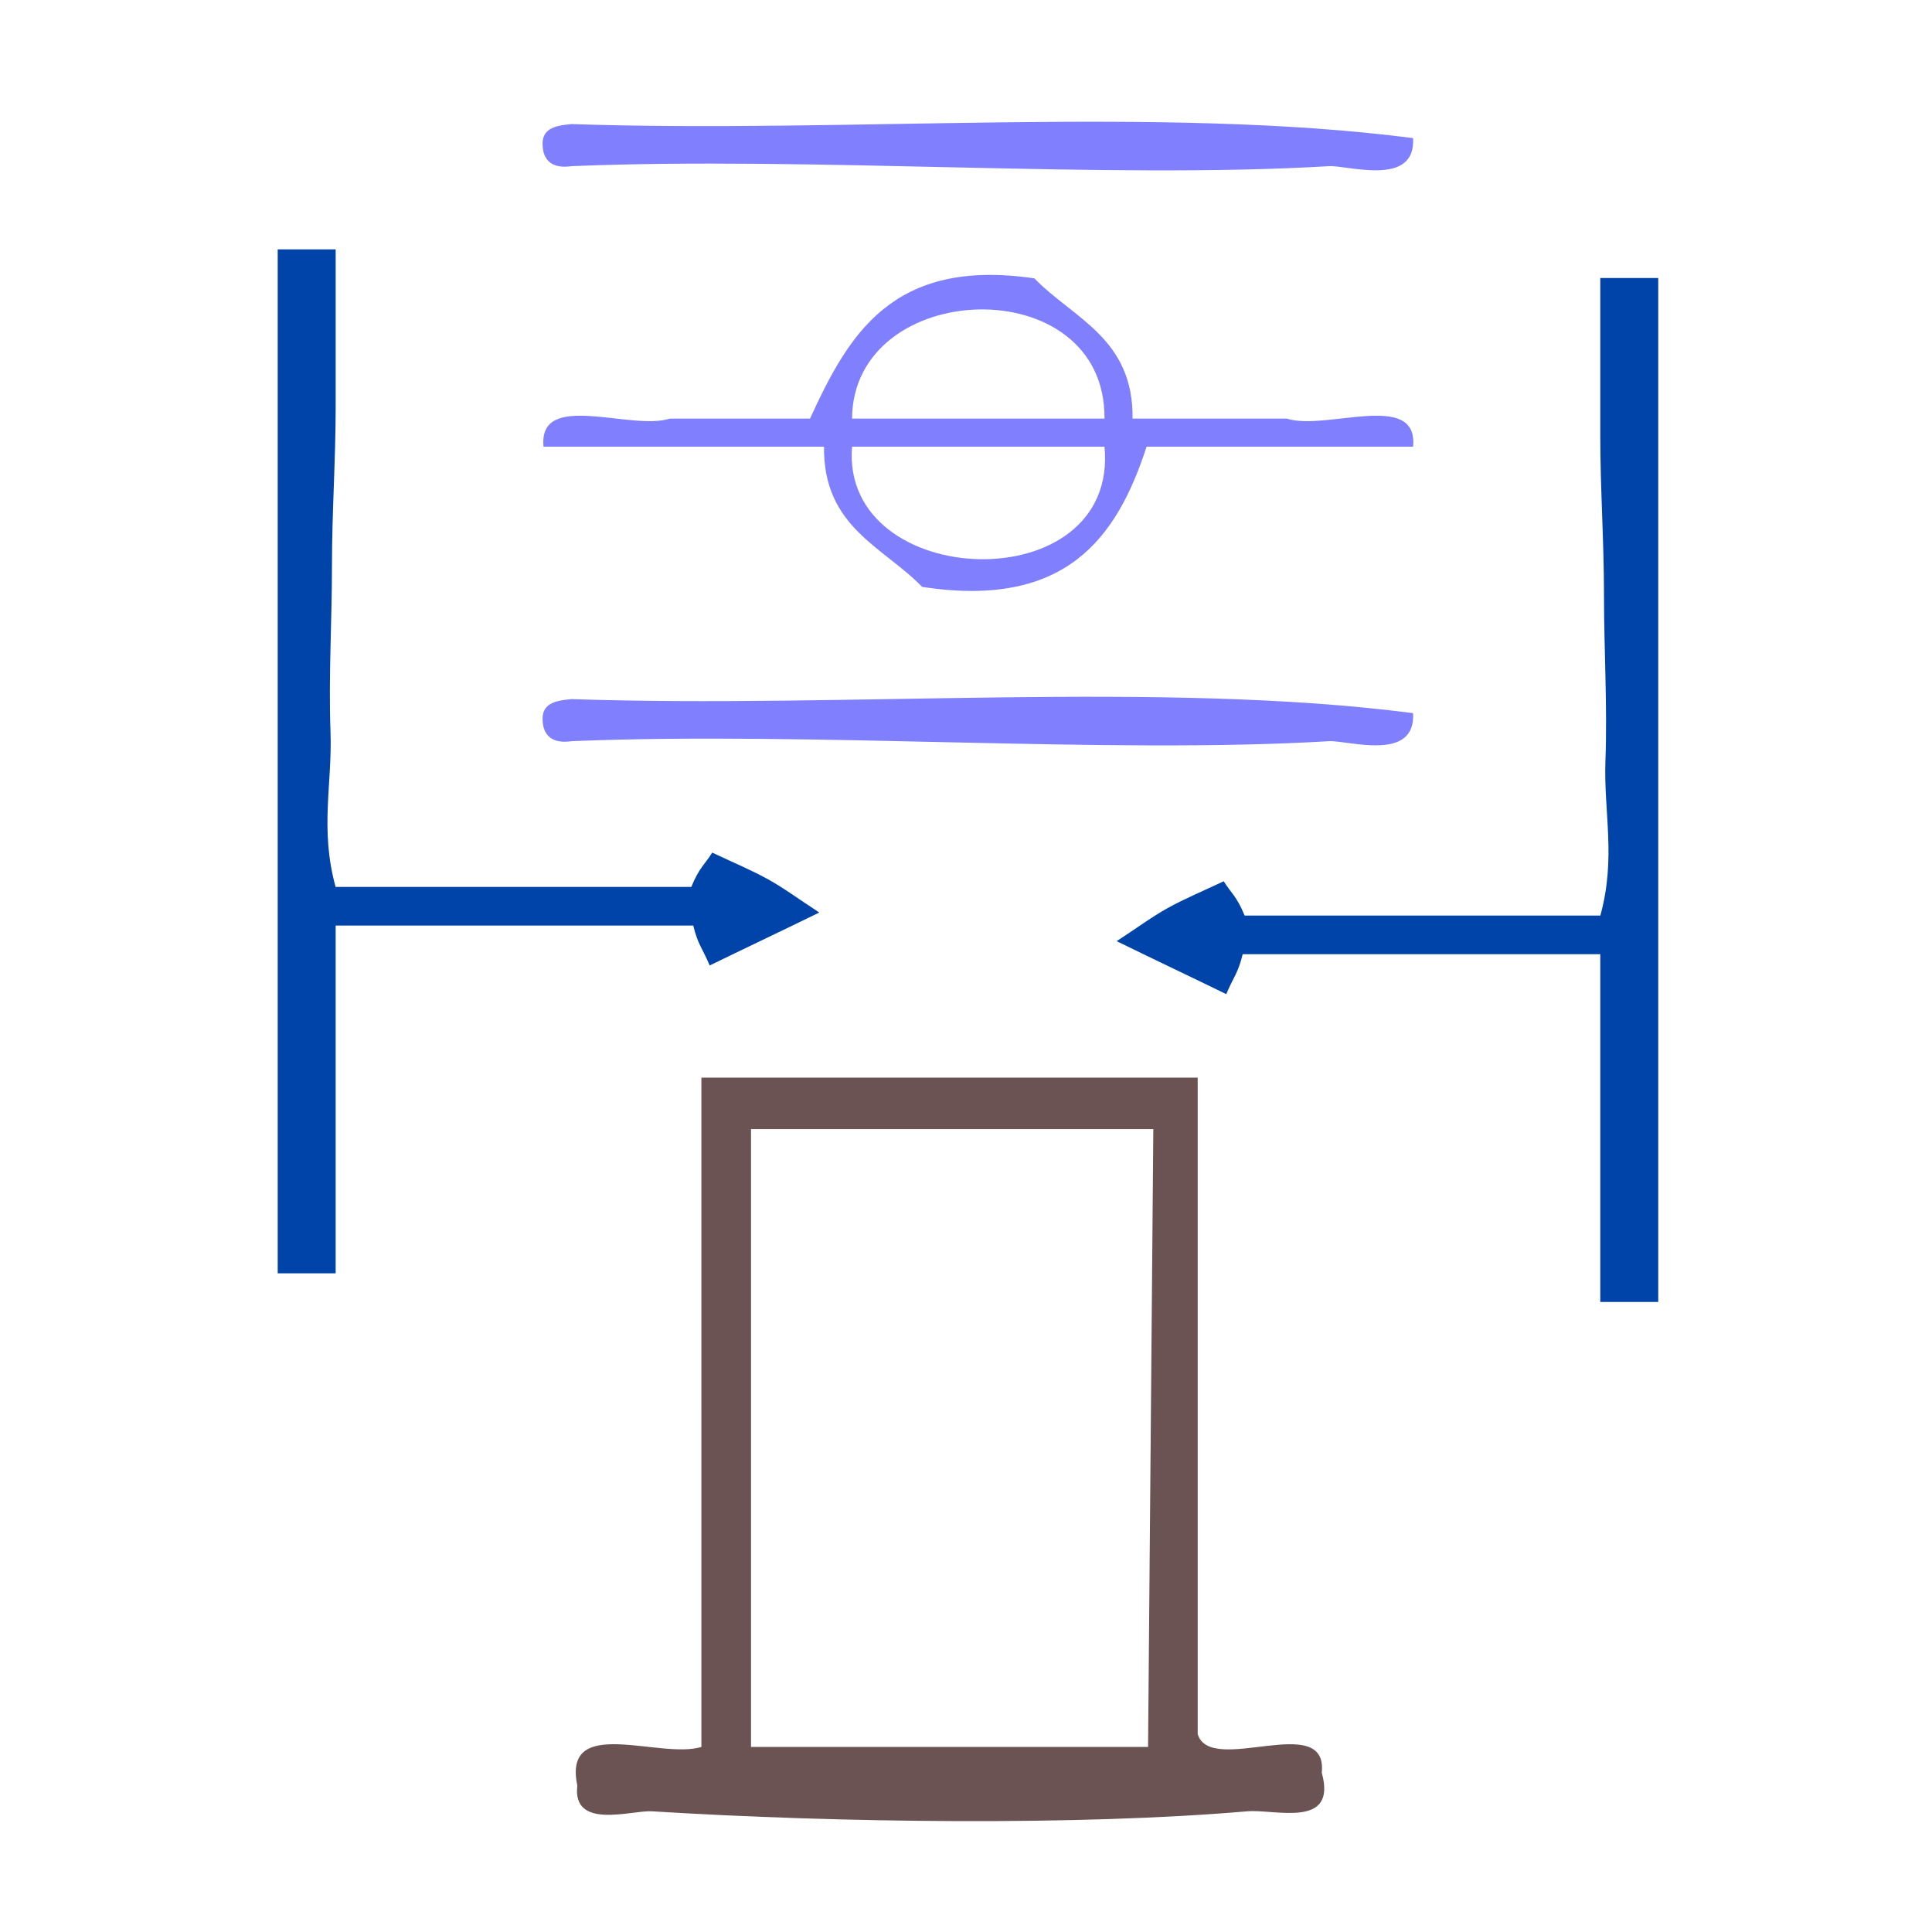
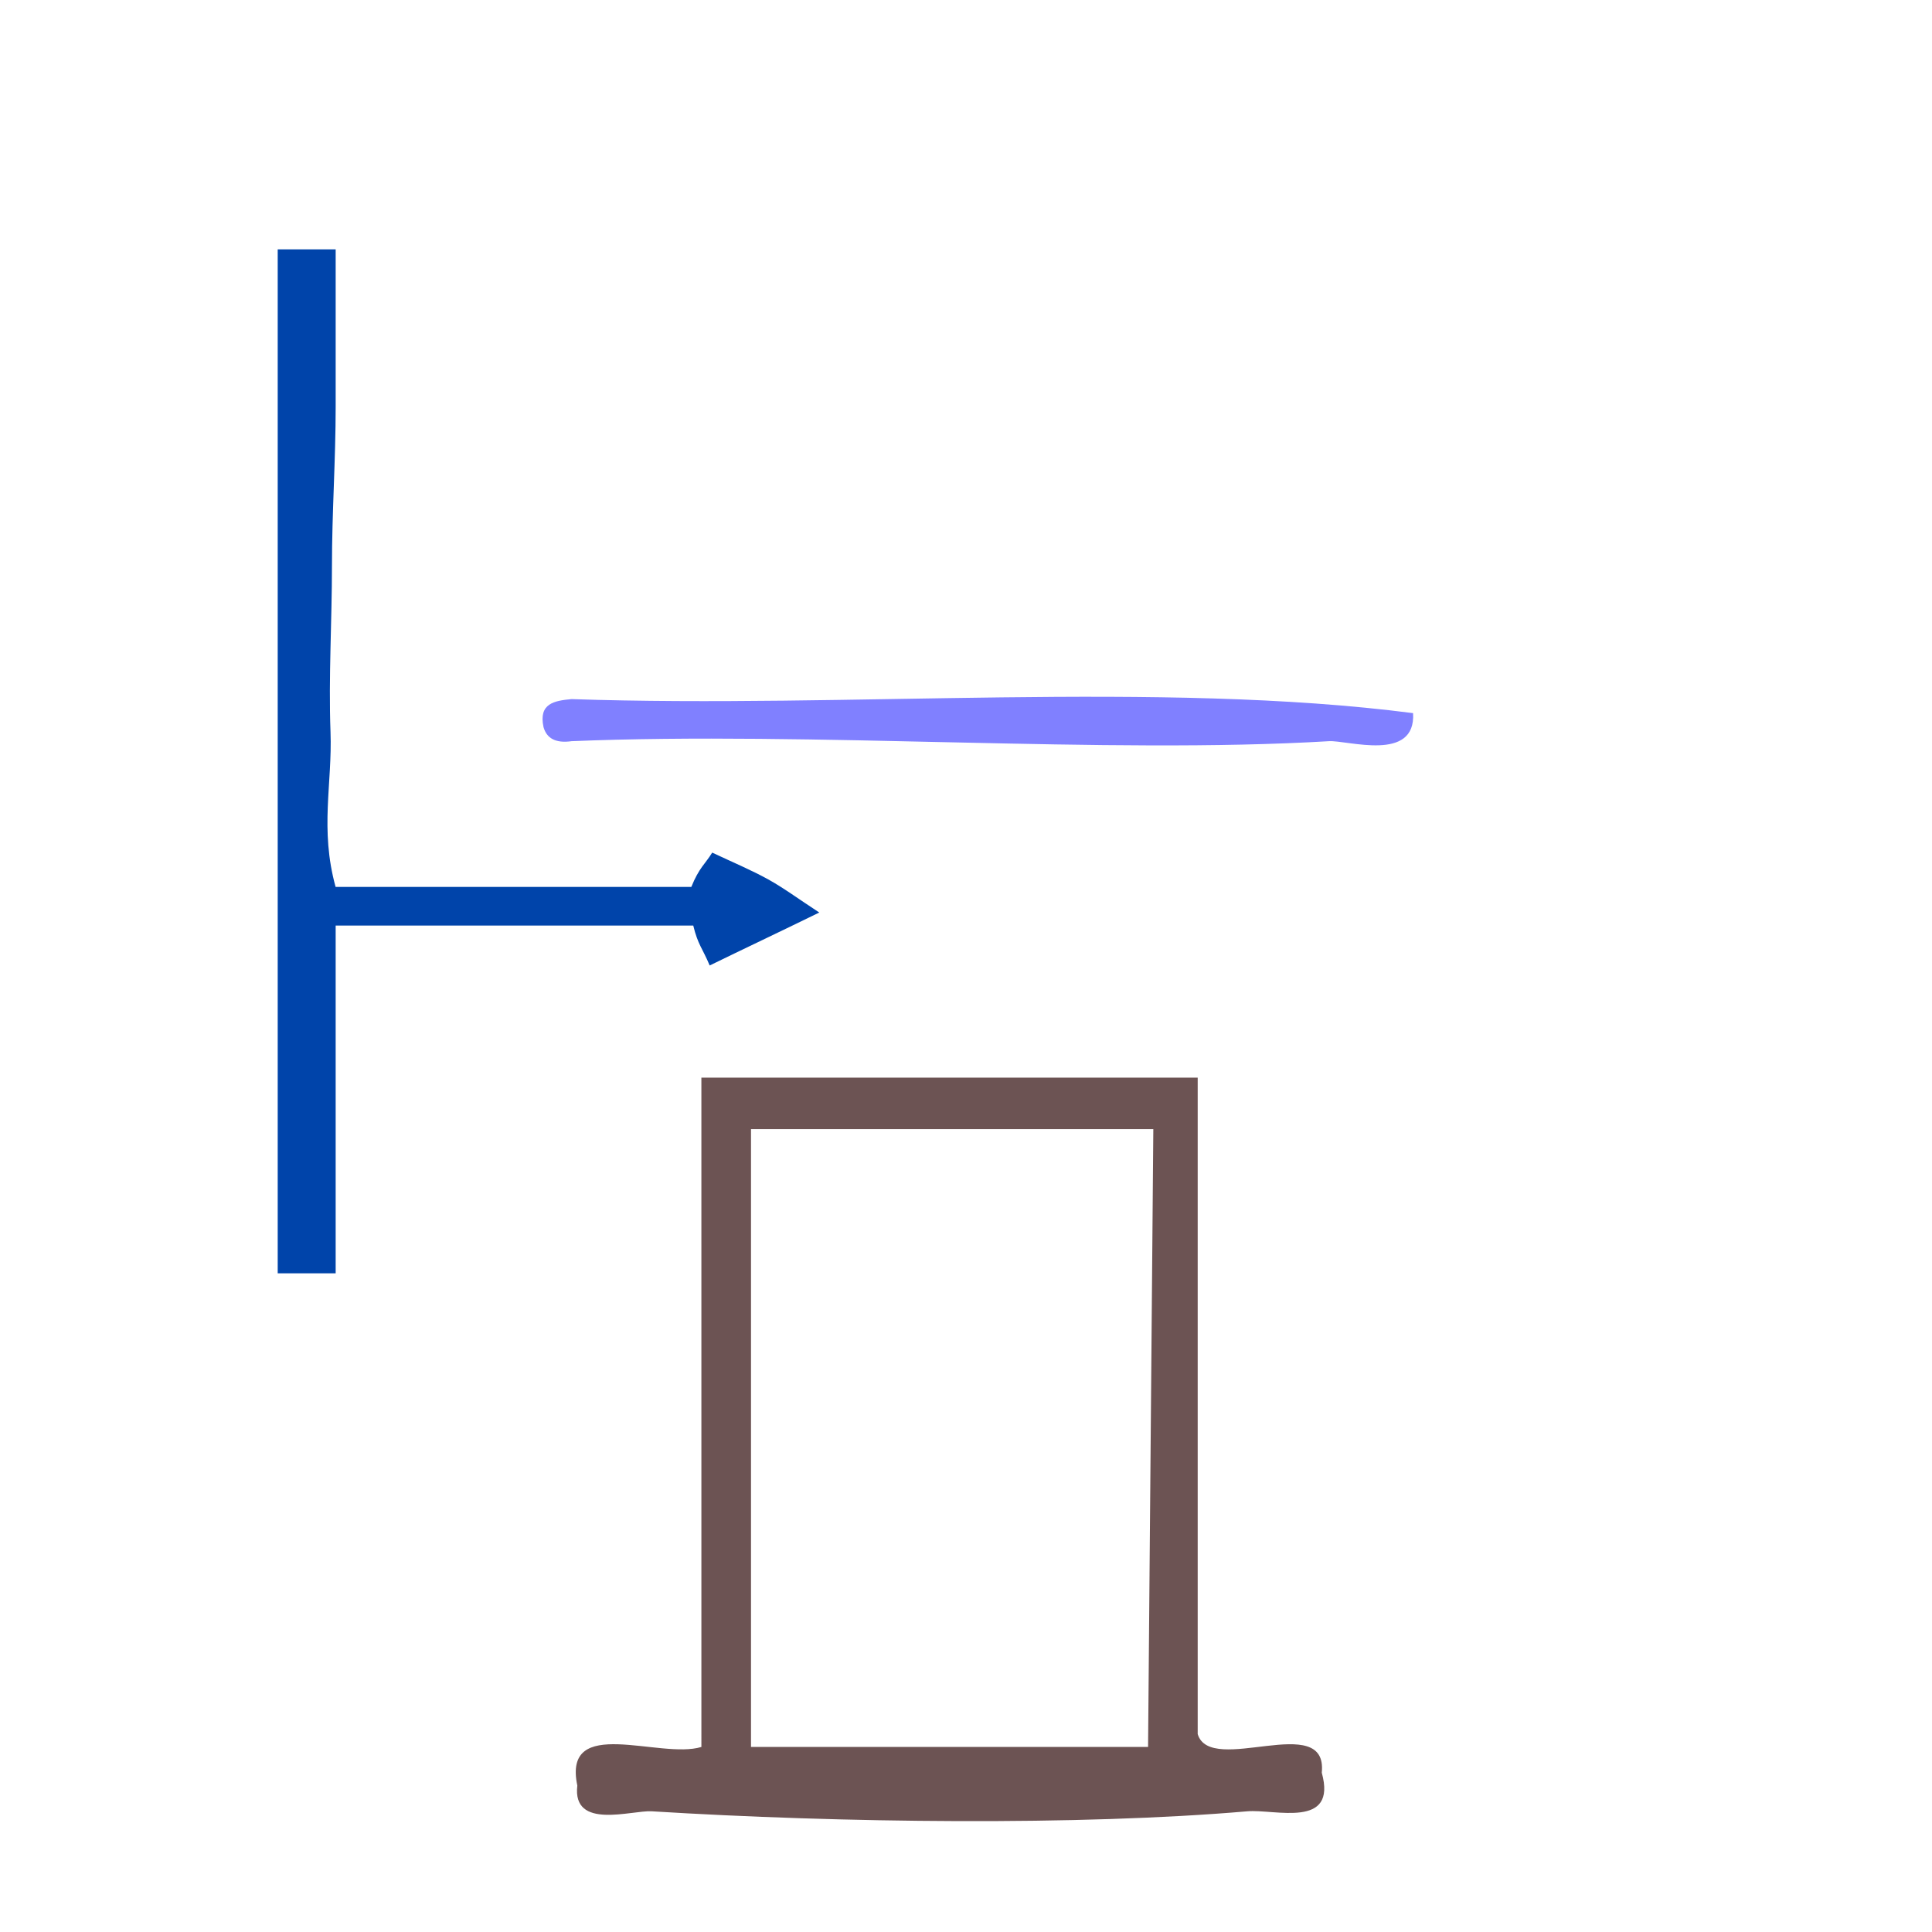
<svg xmlns="http://www.w3.org/2000/svg" xmlns:ns1="http://sodipodi.sourceforge.net/DTD/sodipodi-0.dtd" xmlns:ns2="http://www.inkscape.org/namespaces/inkscape" version="1.1" id="Calque_1" x="0px" y="0px" width="100px" height="100px" viewBox="0 0 100 100" style="enable-background:new 0 0 100 100;" xml:space="preserve" ns1:docname="unideo-40-stockexchange.svg" ns2:version="0.92.3 (2405546, 2018-03-11)">
  <defs id="defs15" />
  <ns1:namedview pagecolor="#ffffff" bordercolor="#666666" borderopacity="1" objecttolerance="10" gridtolerance="10" guidetolerance="10" ns2:pageopacity="0" ns2:pageshadow="2" ns2:window-width="1245" ns2:window-height="680" id="namedview13" showgrid="false" ns2:zoom="2.36" ns2:cx="-27.330508" ns2:cy="50" ns2:window-x="190" ns2:window-y="22" ns2:window-maximized="0" ns2:current-layer="g8" />
  <g id="g10">
    <g id="g8">
      <g id="g6" transform="translate(2.966,1.271)">
        <g transform="matrix(0.581,0,0,0.581,17.033,44.945)" style="fill:#6c5353" id="g8-0">
          <g style="fill:#6c5353" id="g6-92">
            <g style="fill:#6c5353" id="g4-9">
              <path ns2:connector-curvature="0" style="fill:#6c5353;stroke-width:1.126" id="path2-94" d="m 28.063,16.457 h 44.215 v 58.482 c 1.139,3.786 11.625,-2.121 11.054,3.44 1.397,5.034 -4.171,3.228 -6.632,3.44 -14.944,1.288 -36.269,1.04 -53.058,0 -1.786,-0.111 -7.104,1.696 -6.632,-2.293 -1.336,-6.355 7.358,-2.305 11.054,-3.44 z m 4.421,4.587 v 55.042 h 35.373 l 0.468,-55.042 z" />
            </g>
          </g>
        </g>
        <g transform="translate(-8.322,-9.306)" id="g6-9" style="fill:#0044aa;fill-opacity:1">
-           <path ns2:connector-curvature="0" d="m 88.186,22.424 c 0,3 0,5.411 0,8.143 0,2.746 0.192,5.492 0.192,8.238 0,2.872 0.179,5.734 0.075,8.602 -0.097,2.681 0.562,5.017 -0.263,8.017 -6.289,0 -12.386,0 -18.413,0 -0.403,-1 -0.736,-1.207 -1.08,-1.775 -1.111,0.522 -2.036,0.908 -2.905,1.389 -0.805,0.447 -1.551,1.002 -2.637,1.712 2.171,1.062 3.898,1.874 5.672,2.741 0.379,-0.906 0.608,-1.067 0.85,-2.067 6.228,0 12.509,0 18.509,0 0,6 0,12 0,18 2,0 2,0 3,0 0,-18 0,-35 0,-53 -1,0 -1,0 -3,0 z" id="path4" style="clip-rule:evenodd;fill:#0044aa;fill-opacity:1;fill-rule:evenodd" />
          <path ns2:connector-curvature="0" d="m 22.73,20.941 c 0,3 0,5.411 0,8.143 0,2.746 -0.192,5.492 -0.192,8.238 0,2.872 -0.179,5.734 -0.075,8.602 0.097,2.681 -0.562,5.017 0.263,8.017 6.289,0 12.386,0 18.413,0 0.403,-1 0.736,-1.207 1.08,-1.775 1.111,0.522 2.036,0.908 2.905,1.389 0.805,0.447 1.551,1.002 2.637,1.712 -2.171,1.062 -3.898,1.874 -5.672,2.741 -0.379,-0.906 -0.608,-1.067 -0.85,-2.067 -6.228,0 -12.509,0 -18.509,0 0,6 0,12 0,18 -2,0 -2,0 -3,0 0,-18 0,-35 0,-53 1,0 1,0 3,0 z" id="path4-5" style="clip-rule:evenodd;fill:#0044aa;fill-opacity:1;fill-rule:evenodd" />
        </g>
        <g transform="matrix(1.138,0,0,1.138,68.158,-220.895)" id="g10066">
-           <path style="fill:#8080ff;fill-opacity:1;stroke-width:0.638" id="path2-616" d="m 1.772,199.273 c 0.135,2.248 -2.98,1.225 -3.827,1.276 -10.125,0.605 -23.536,-0.454 -34.447,0 -0.742,0.104 -1.134,-0.141 -1.276,-0.638 -0.235,-1.084 0.498,-1.204 1.276,-1.276 12.546,0.425 26.791,-0.848 38.275,0.638 z" ns2:connector-curvature="0" />
-           <path style="fill:#8080ff;fill-opacity:1;stroke-width:0.638" id="path4-63" d="m -15.452,205.652 c 1.781,1.834 4.507,2.723 4.466,6.379 2.339,0 4.677,0 7.017,0 1.766,0.573 5.989,-1.31 5.741,1.276 -4.04,0 -8.081,0 -12.12,0 -1.357,4.172 -3.683,7.375 -10.207,6.379 -1.781,-1.834 -4.507,-2.722 -4.465,-6.379 -4.253,0 -8.505,0 -12.758,0 -0.248,-2.586 3.975,-0.703 5.741,-1.276 2.126,0 4.253,0 6.379,0 1.741,-3.787 3.724,-7.332 10.206,-6.379 z m -8.293,6.379 c 3.827,0 7.655,0 11.482,0 0.057,-6.832 -11.441,-6.408 -11.482,0 z m 11.482,1.276 c -3.827,0 -7.655,0 -11.482,0 -0.536,6.588 12.15,7.06 11.482,0 z" ns2:connector-curvature="0" />
          <path style="fill:#8080ff;fill-opacity:1;stroke-width:0.638" id="path6-0" d="m 1.772,225.427 c 0.135,2.248 -2.98,1.225 -3.827,1.276 -10.125,0.605 -23.536,-0.454 -34.447,0 -0.742,0.104 -1.134,-0.141 -1.276,-0.638 -0.235,-1.084 0.498,-1.204 1.276,-1.276 12.546,0.425 26.791,-0.848 38.275,0.638 z" ns2:connector-curvature="0" />
        </g>
      </g>
    </g>
  </g>
</svg>